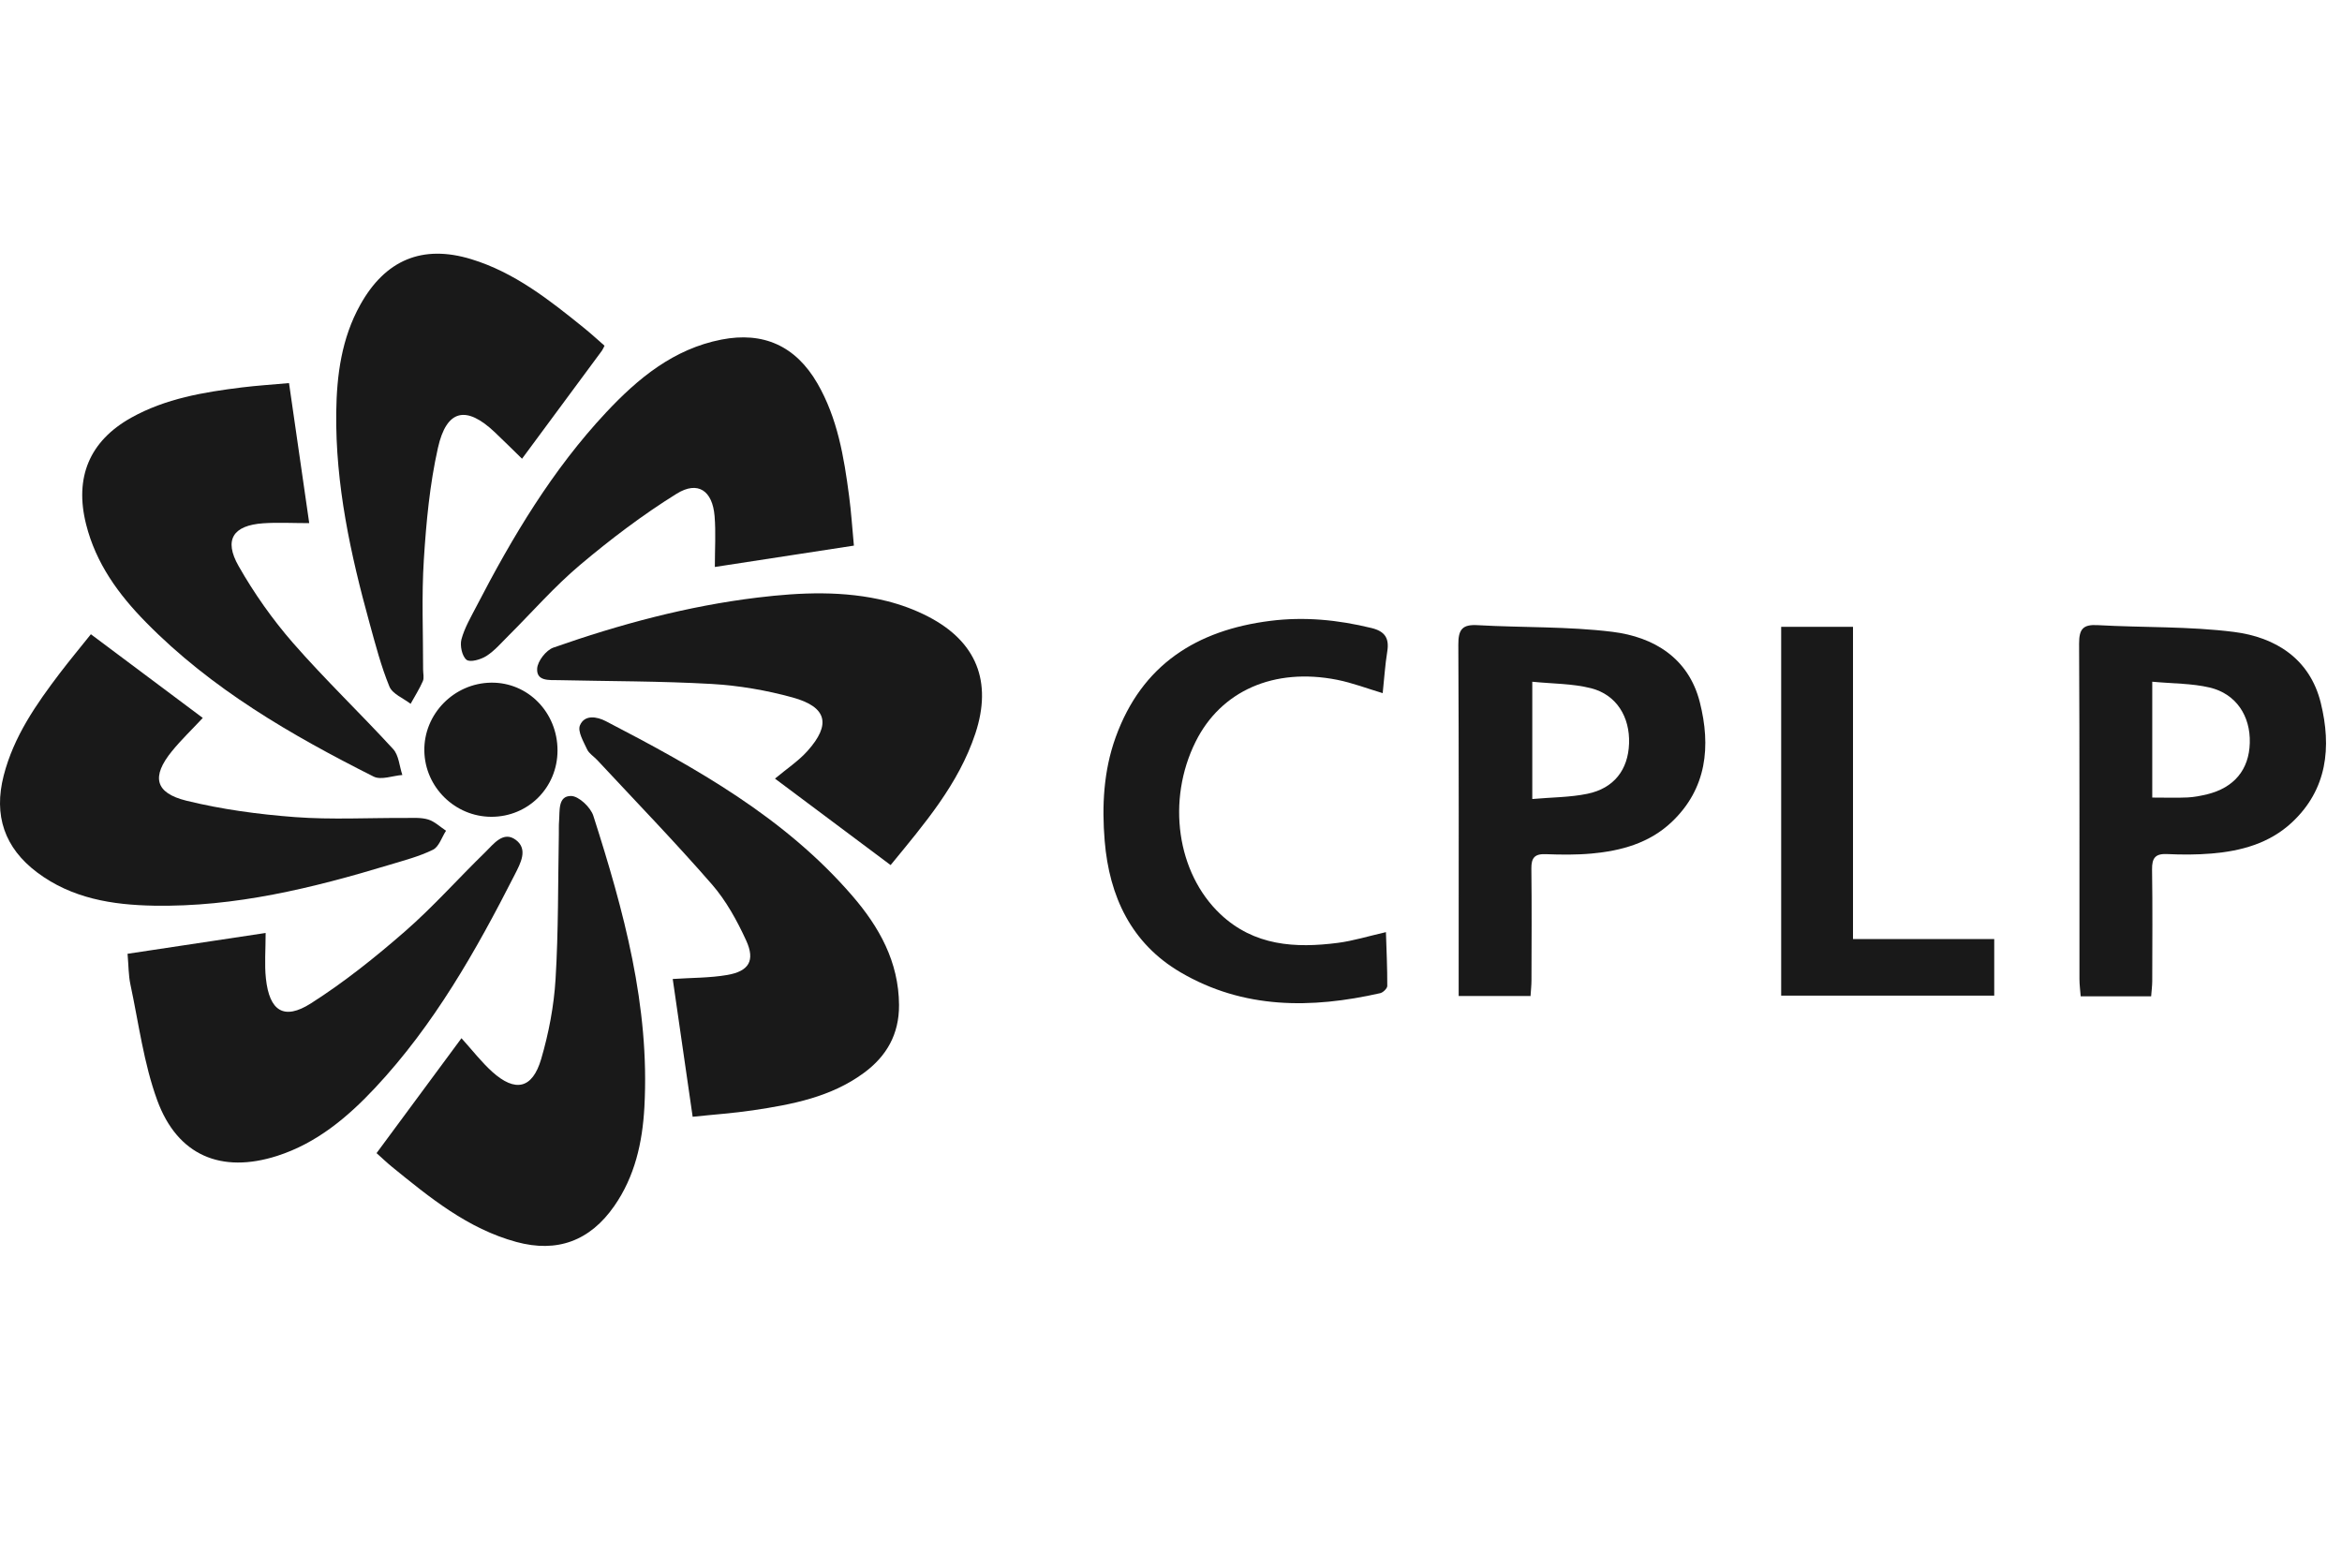
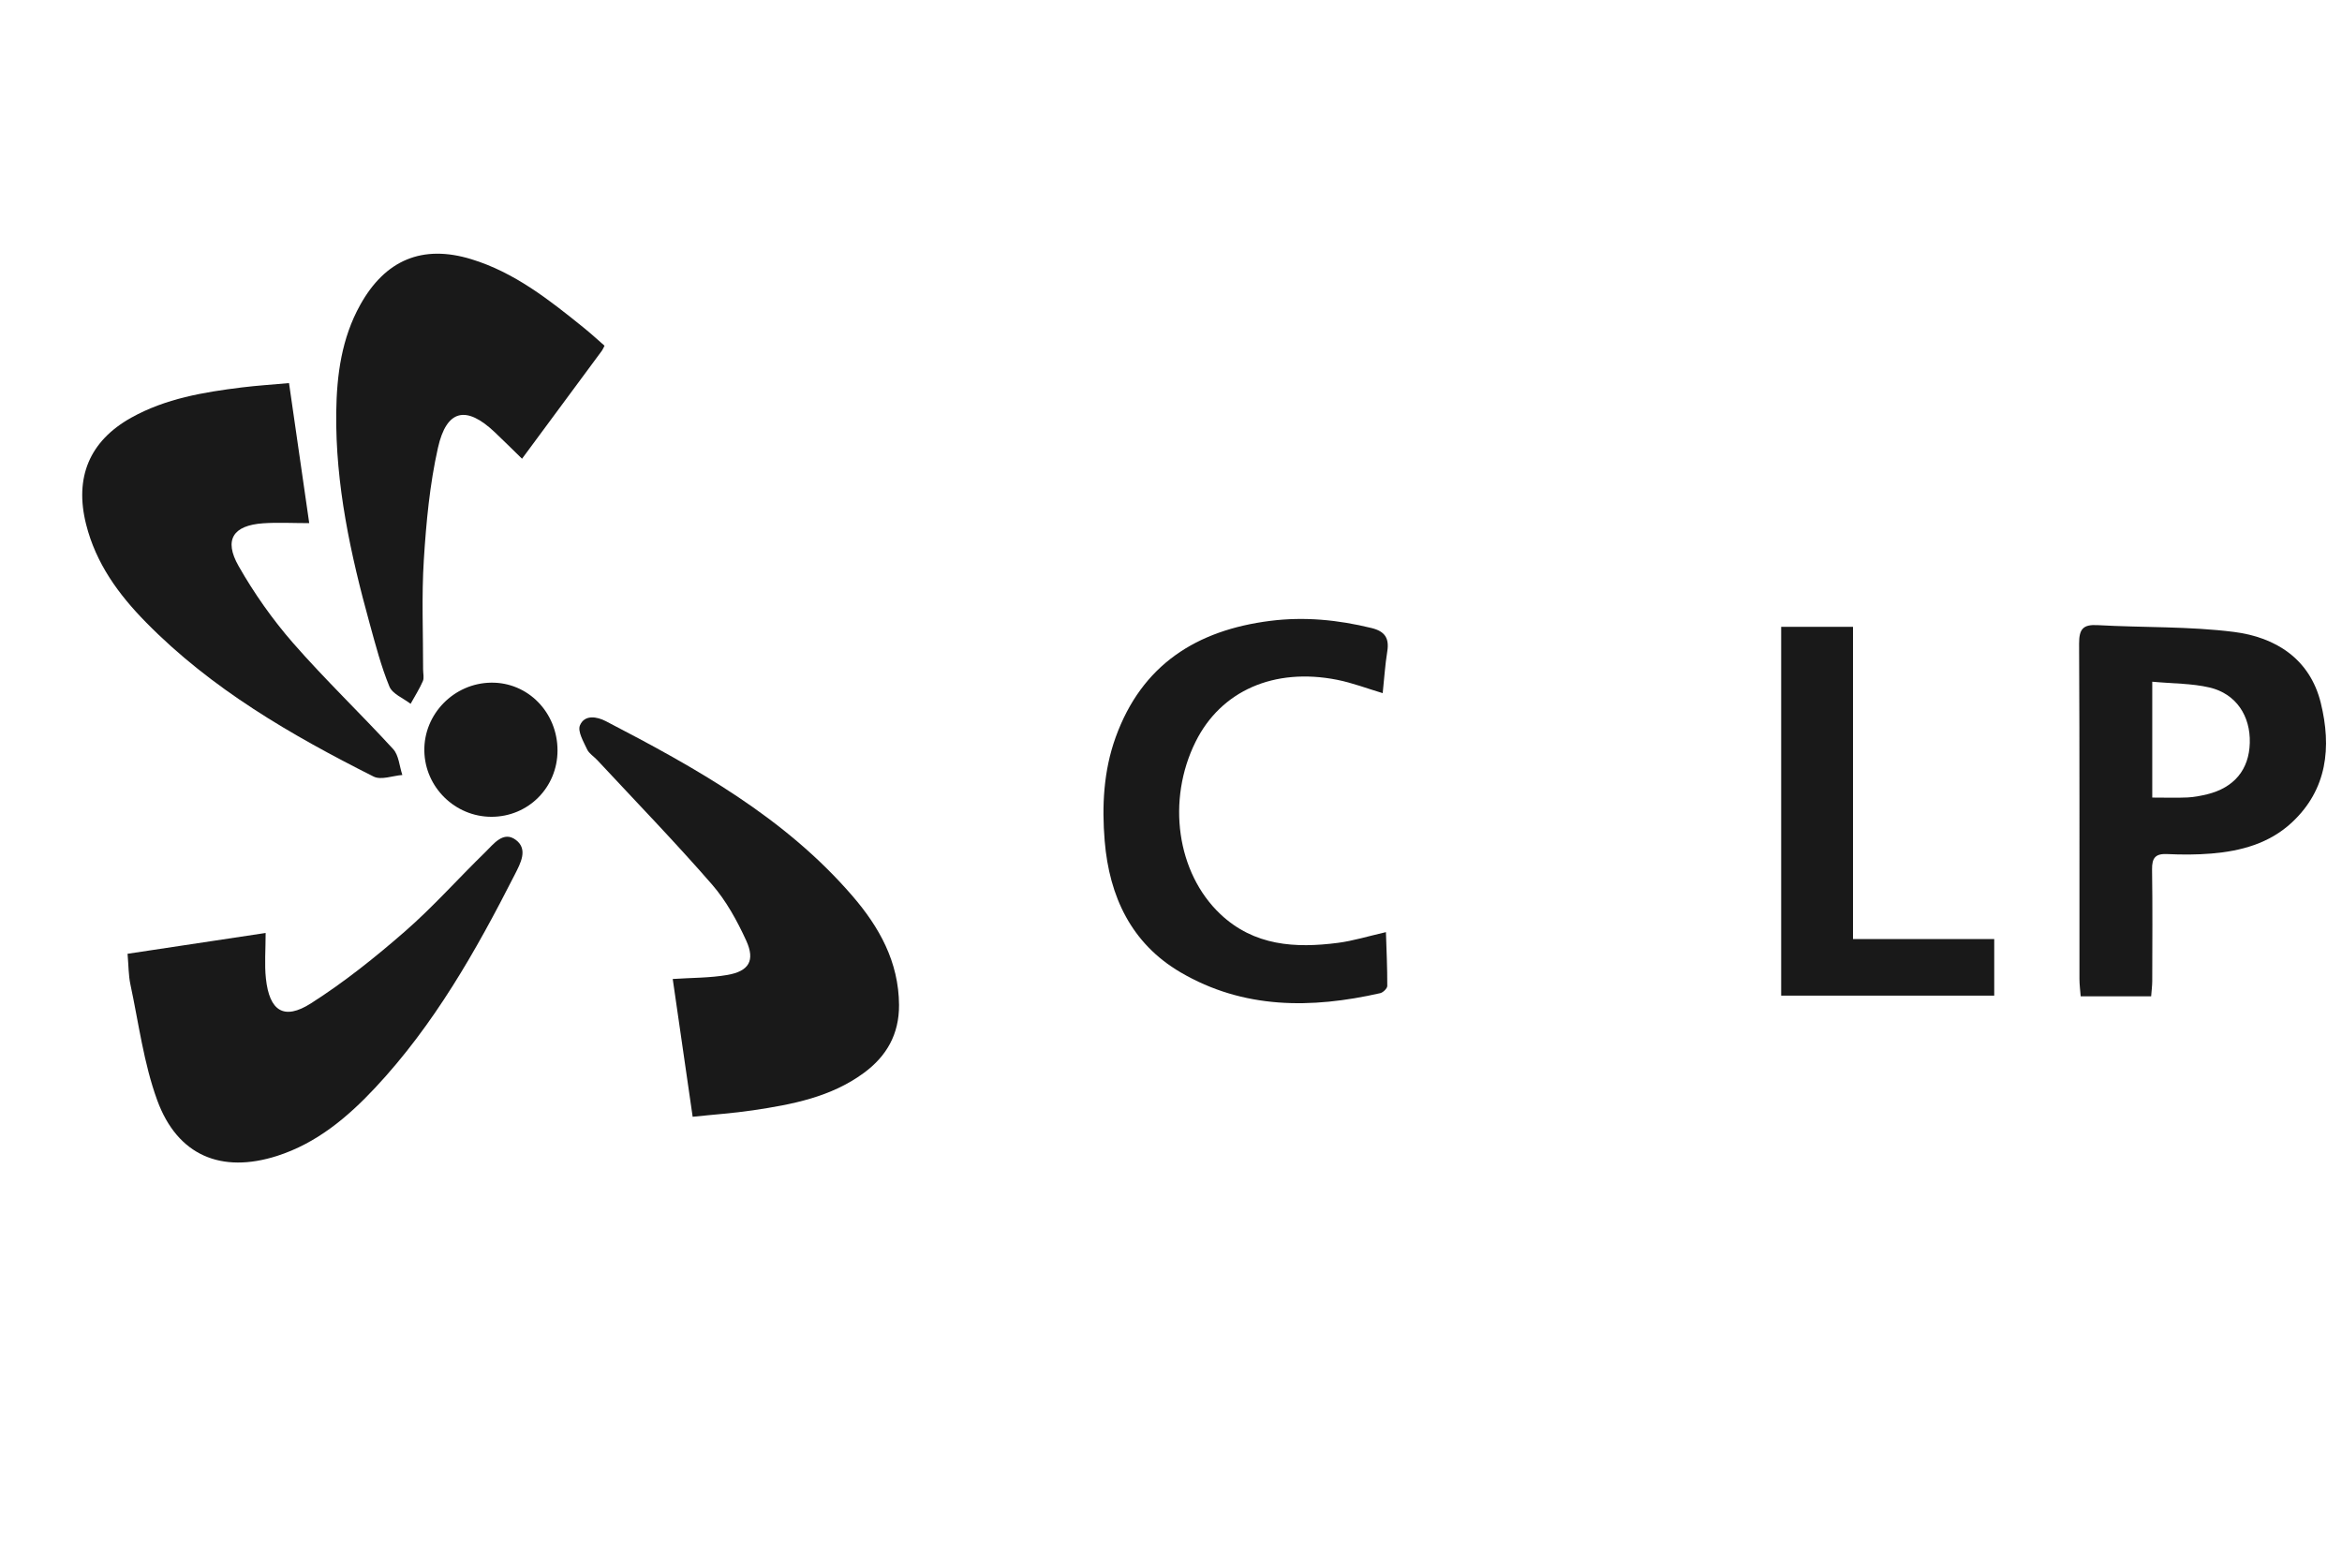
<svg xmlns="http://www.w3.org/2000/svg" width="118" height="79" viewBox="0 0 118 79" fill="none">
-   <path d="M43.023 27.494C40.629 27.862 38.37 28.209 36.017 28.57C36.017 27.672 36.072 26.835 36.004 26.006C35.899 24.728 35.167 24.212 34.091 24.88C32.384 25.941 30.765 27.17 29.225 28.468C27.932 29.557 26.809 30.849 25.607 32.046C25.252 32.399 24.918 32.794 24.504 33.058C24.223 33.236 23.685 33.391 23.504 33.246C23.279 33.066 23.165 32.53 23.25 32.215C23.407 31.634 23.727 31.092 24.008 30.549C25.821 27.045 27.834 23.672 30.539 20.782C32.151 19.06 33.943 17.582 36.348 17.112C38.451 16.7 40.088 17.424 41.184 19.319C42.197 21.07 42.523 23.027 42.781 24.996C42.888 25.794 42.938 26.6 43.023 27.494Z" fill="#191919" />
  <path d="M30.459 17.421C30.401 17.534 30.371 17.611 30.323 17.677C28.984 19.491 27.641 21.305 26.302 23.116C25.835 22.66 25.387 22.215 24.93 21.781C23.496 20.422 22.501 20.622 22.065 22.568C21.652 24.407 21.474 26.314 21.355 28.202C21.237 30.041 21.321 31.896 21.318 33.742C21.318 33.939 21.376 34.161 21.305 34.324C21.132 34.719 20.897 35.087 20.688 35.466C20.32 35.181 19.776 34.971 19.621 34.598C19.199 33.572 18.919 32.484 18.622 31.41C17.662 27.931 16.896 24.414 16.941 20.775C16.965 18.894 17.211 17.046 18.151 15.36C19.412 13.095 21.285 12.308 23.747 13.061C25.915 13.723 27.663 15.102 29.395 16.501C29.759 16.794 30.103 17.111 30.459 17.421Z" fill="#191919" />
  <path d="M6.427 48.062C8.75 47.713 11.004 47.371 13.384 47.013C13.384 47.873 13.321 48.601 13.398 49.312C13.574 50.946 14.306 51.427 15.665 50.561C17.339 49.495 18.911 48.237 20.41 46.929C21.832 45.688 23.093 44.261 24.451 42.941C24.87 42.532 25.359 41.853 25.988 42.322C26.623 42.795 26.222 43.509 25.933 44.078C23.98 47.918 21.864 51.652 18.902 54.815C17.503 56.31 15.95 57.609 13.963 58.247C11.155 59.146 8.943 58.235 7.921 55.441C7.241 53.579 6.988 51.556 6.569 49.599C6.472 49.14 6.479 48.659 6.427 48.062Z" fill="#191919" />
  <path d="M14.562 19.304C14.905 21.673 15.234 23.958 15.58 26.361C14.739 26.361 13.995 26.319 13.258 26.369C11.744 26.475 11.267 27.197 12.02 28.521C12.8 29.893 13.727 31.21 14.762 32.397C16.374 34.243 18.152 35.94 19.809 37.747C20.095 38.058 20.123 38.611 20.272 39.052C19.784 39.089 19.202 39.321 18.826 39.133C14.675 37.043 10.661 34.726 7.356 31.36C5.975 29.956 4.832 28.392 4.338 26.421C3.746 24.066 4.501 22.225 6.615 21.046C8.344 20.082 10.259 19.761 12.185 19.523C12.949 19.428 13.719 19.381 14.562 19.304Z" fill="#191919" />
  <path d="M34.899 56.275C34.555 53.895 34.224 51.612 33.895 49.332C34.841 49.268 35.758 49.282 36.646 49.129C37.736 48.94 38.057 48.404 37.598 47.398C37.139 46.395 36.585 45.386 35.868 44.562C34.004 42.422 32.028 40.382 30.095 38.304C29.924 38.12 29.681 37.976 29.581 37.762C29.401 37.374 29.094 36.856 29.22 36.553C29.453 35.999 30.072 36.106 30.529 36.343C35.069 38.701 39.531 41.184 42.949 45.147C44.297 46.711 45.283 48.461 45.297 50.642C45.305 52.12 44.668 53.223 43.532 54.06C41.868 55.288 39.905 55.656 37.932 55.95C36.949 56.096 35.954 56.163 34.899 56.275Z" fill="#191919" />
-   <path d="M4.579 31.96C6.494 33.391 8.337 34.769 10.217 36.177C9.667 36.767 9.128 37.281 8.66 37.856C7.625 39.129 7.798 39.956 9.392 40.348C11.177 40.787 13.025 41.036 14.86 41.174C16.703 41.312 18.565 41.208 20.418 41.218C20.806 41.219 21.212 41.186 21.573 41.295C21.899 41.394 22.175 41.666 22.473 41.861C22.258 42.191 22.117 42.67 21.816 42.818C21.128 43.158 20.368 43.353 19.63 43.577C15.755 44.75 11.839 45.71 7.757 45.638C5.661 45.601 3.62 45.276 1.871 43.962C0.226 42.724 -0.33 41.09 0.186 39.081C0.692 37.11 1.823 35.491 3.022 33.912C3.51 33.273 4.025 32.653 4.579 31.96Z" fill="#191919" />
-   <path d="M18.972 58.107C20.388 56.192 21.759 54.336 23.251 52.316C23.8 52.923 24.258 53.52 24.805 54.013C25.963 55.054 26.826 54.867 27.267 53.364C27.648 52.064 27.909 50.696 27.991 49.344C28.139 46.916 28.112 44.478 28.157 42.045C28.162 41.821 28.15 41.596 28.169 41.372C28.21 40.859 28.102 40.105 28.772 40.11C29.16 40.113 29.757 40.678 29.895 41.108C31.422 45.88 32.747 50.701 32.467 55.795C32.369 57.572 31.988 59.282 30.947 60.776C29.726 62.529 28.075 63.143 26.016 62.583C23.566 61.917 21.647 60.343 19.728 58.78C19.495 58.59 19.275 58.378 18.972 58.107Z" fill="#191919" />
-   <path d="M44.873 43.592C42.954 42.158 41.131 40.796 39.047 39.235C39.641 38.738 40.228 38.351 40.682 37.845C41.885 36.503 41.672 35.625 39.932 35.145C38.609 34.78 37.225 34.544 35.858 34.465C33.289 34.319 30.711 34.331 28.137 34.273C27.675 34.264 27.027 34.337 27.064 33.694C27.084 33.315 27.517 32.76 27.883 32.633C31.228 31.459 34.642 30.539 38.168 30.112C40.348 29.848 42.533 29.752 44.688 30.29C45.405 30.47 46.118 30.734 46.776 31.076C49.199 32.333 50.006 34.349 49.143 36.962C48.296 39.516 46.583 41.505 44.873 43.592Z" fill="#191919" />
-   <path d="M73.494 50.188C73.494 49.845 73.494 49.569 73.494 49.295C73.494 43.693 73.507 38.089 73.477 32.486C73.472 31.714 73.682 31.457 74.452 31.503C76.716 31.632 79 31.561 81.243 31.839C83.325 32.096 85.079 33.157 85.643 35.38C86.205 37.593 86.005 39.74 84.222 41.426C83.101 42.487 81.682 42.874 80.198 43.01C79.428 43.081 78.646 43.071 77.872 43.042C77.325 43.022 77.15 43.227 77.157 43.77C77.18 45.646 77.167 47.525 77.162 49.401C77.162 49.648 77.133 49.897 77.115 50.191C75.924 50.188 74.773 50.188 73.494 50.188ZM77.203 40.263C78.193 40.175 79.105 40.18 79.978 40C81.319 39.725 82.034 38.786 82.079 37.467C82.126 36.121 81.442 35.005 80.161 34.68C79.225 34.443 78.227 34.457 77.203 34.353C77.203 36.379 77.203 38.213 77.203 40.263Z" fill="#191919" />
  <path d="M108.384 50.206C107.196 50.206 106.065 50.206 104.834 50.206C104.812 49.915 104.772 49.624 104.772 49.332C104.769 43.701 104.782 38.07 104.754 32.441C104.751 31.699 104.95 31.459 105.687 31.501C107.978 31.63 110.29 31.556 112.559 31.844C114.64 32.108 116.382 33.189 116.931 35.42C117.477 37.641 117.265 39.785 115.464 41.455C114.334 42.501 112.915 42.886 111.428 43.01C110.684 43.072 109.931 43.072 109.186 43.037C108.597 43.01 108.422 43.234 108.43 43.812C108.459 45.688 108.442 47.565 108.439 49.443C108.437 49.688 108.404 49.934 108.384 50.206ZM108.44 34.352C108.44 35.481 108.44 36.399 108.44 37.318C108.44 38.253 108.44 39.19 108.44 40.19C109.131 40.19 109.678 40.209 110.224 40.184C110.551 40.168 110.881 40.103 111.202 40.026C112.568 39.693 113.318 38.781 113.354 37.438C113.393 36.072 112.659 34.958 111.332 34.645C110.438 34.435 109.493 34.45 108.44 34.352Z" fill="#191919" />
  <path d="M69.666 34.928C68.886 34.696 68.139 34.408 67.367 34.255C64.185 33.628 61.515 34.813 60.24 37.376C58.773 40.323 59.289 43.989 61.491 46.067C63.188 47.667 65.266 47.79 67.412 47.511C68.174 47.412 68.919 47.18 69.829 46.971C69.857 47.867 69.901 48.774 69.897 49.682C69.897 49.808 69.684 50.015 69.54 50.047C66.071 50.832 62.652 50.857 59.477 48.994C56.998 47.54 55.892 45.174 55.659 42.38C55.513 40.617 55.601 38.847 56.209 37.159C57.532 33.485 60.303 31.753 64 31.286C65.725 31.067 67.418 31.235 69.104 31.647C69.769 31.81 70.007 32.152 69.896 32.831C69.786 33.515 69.743 34.21 69.666 34.928Z" fill="#191919" />
  <path d="M89.743 50.169C89.743 43.958 89.743 37.808 89.743 31.585C90.946 31.585 92.117 31.585 93.362 31.585C93.362 36.822 93.362 42.016 93.362 47.321C95.771 47.321 98.108 47.321 100.478 47.321C100.478 48.322 100.478 49.211 100.478 50.169C96.928 50.169 93.378 50.169 89.743 50.169Z" fill="#191919" />
  <path d="M28.09 37.819C28.089 39.681 26.616 41.159 24.762 41.159C22.928 41.159 21.413 39.672 21.38 37.841C21.346 35.985 22.87 34.425 24.742 34.4C26.598 34.373 28.092 35.899 28.09 37.819Z" fill="#191919" />
</svg>